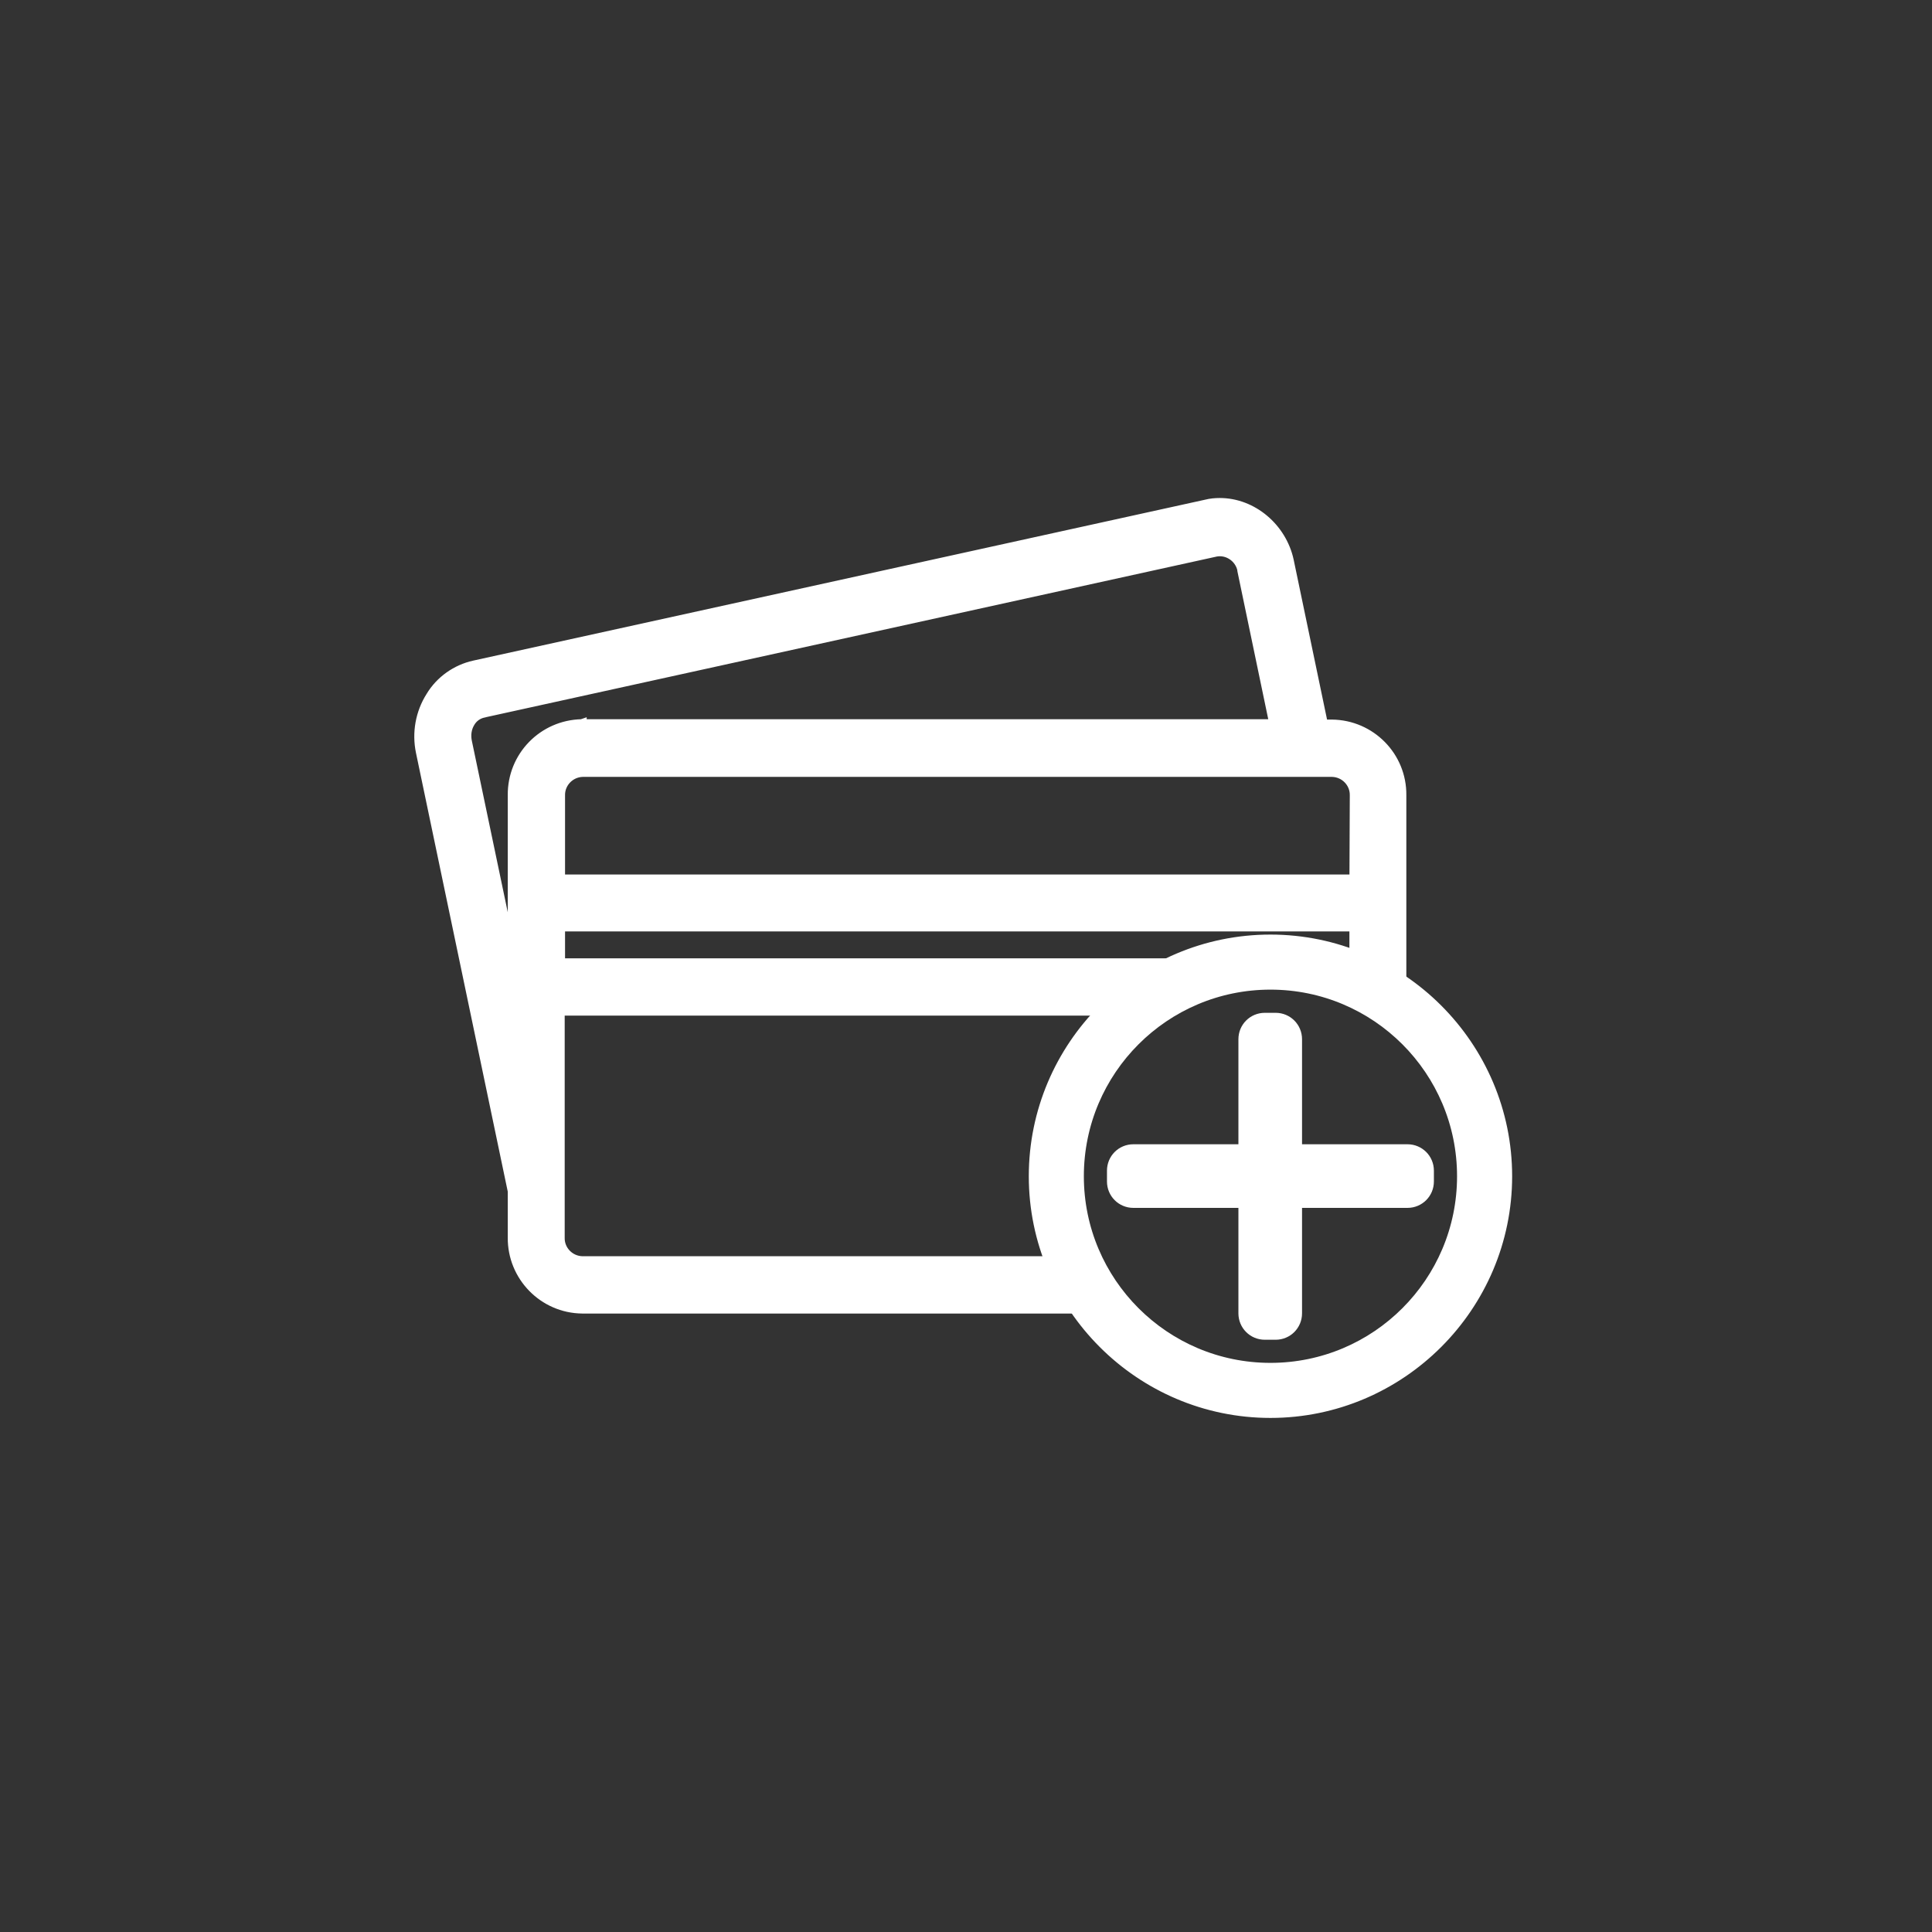
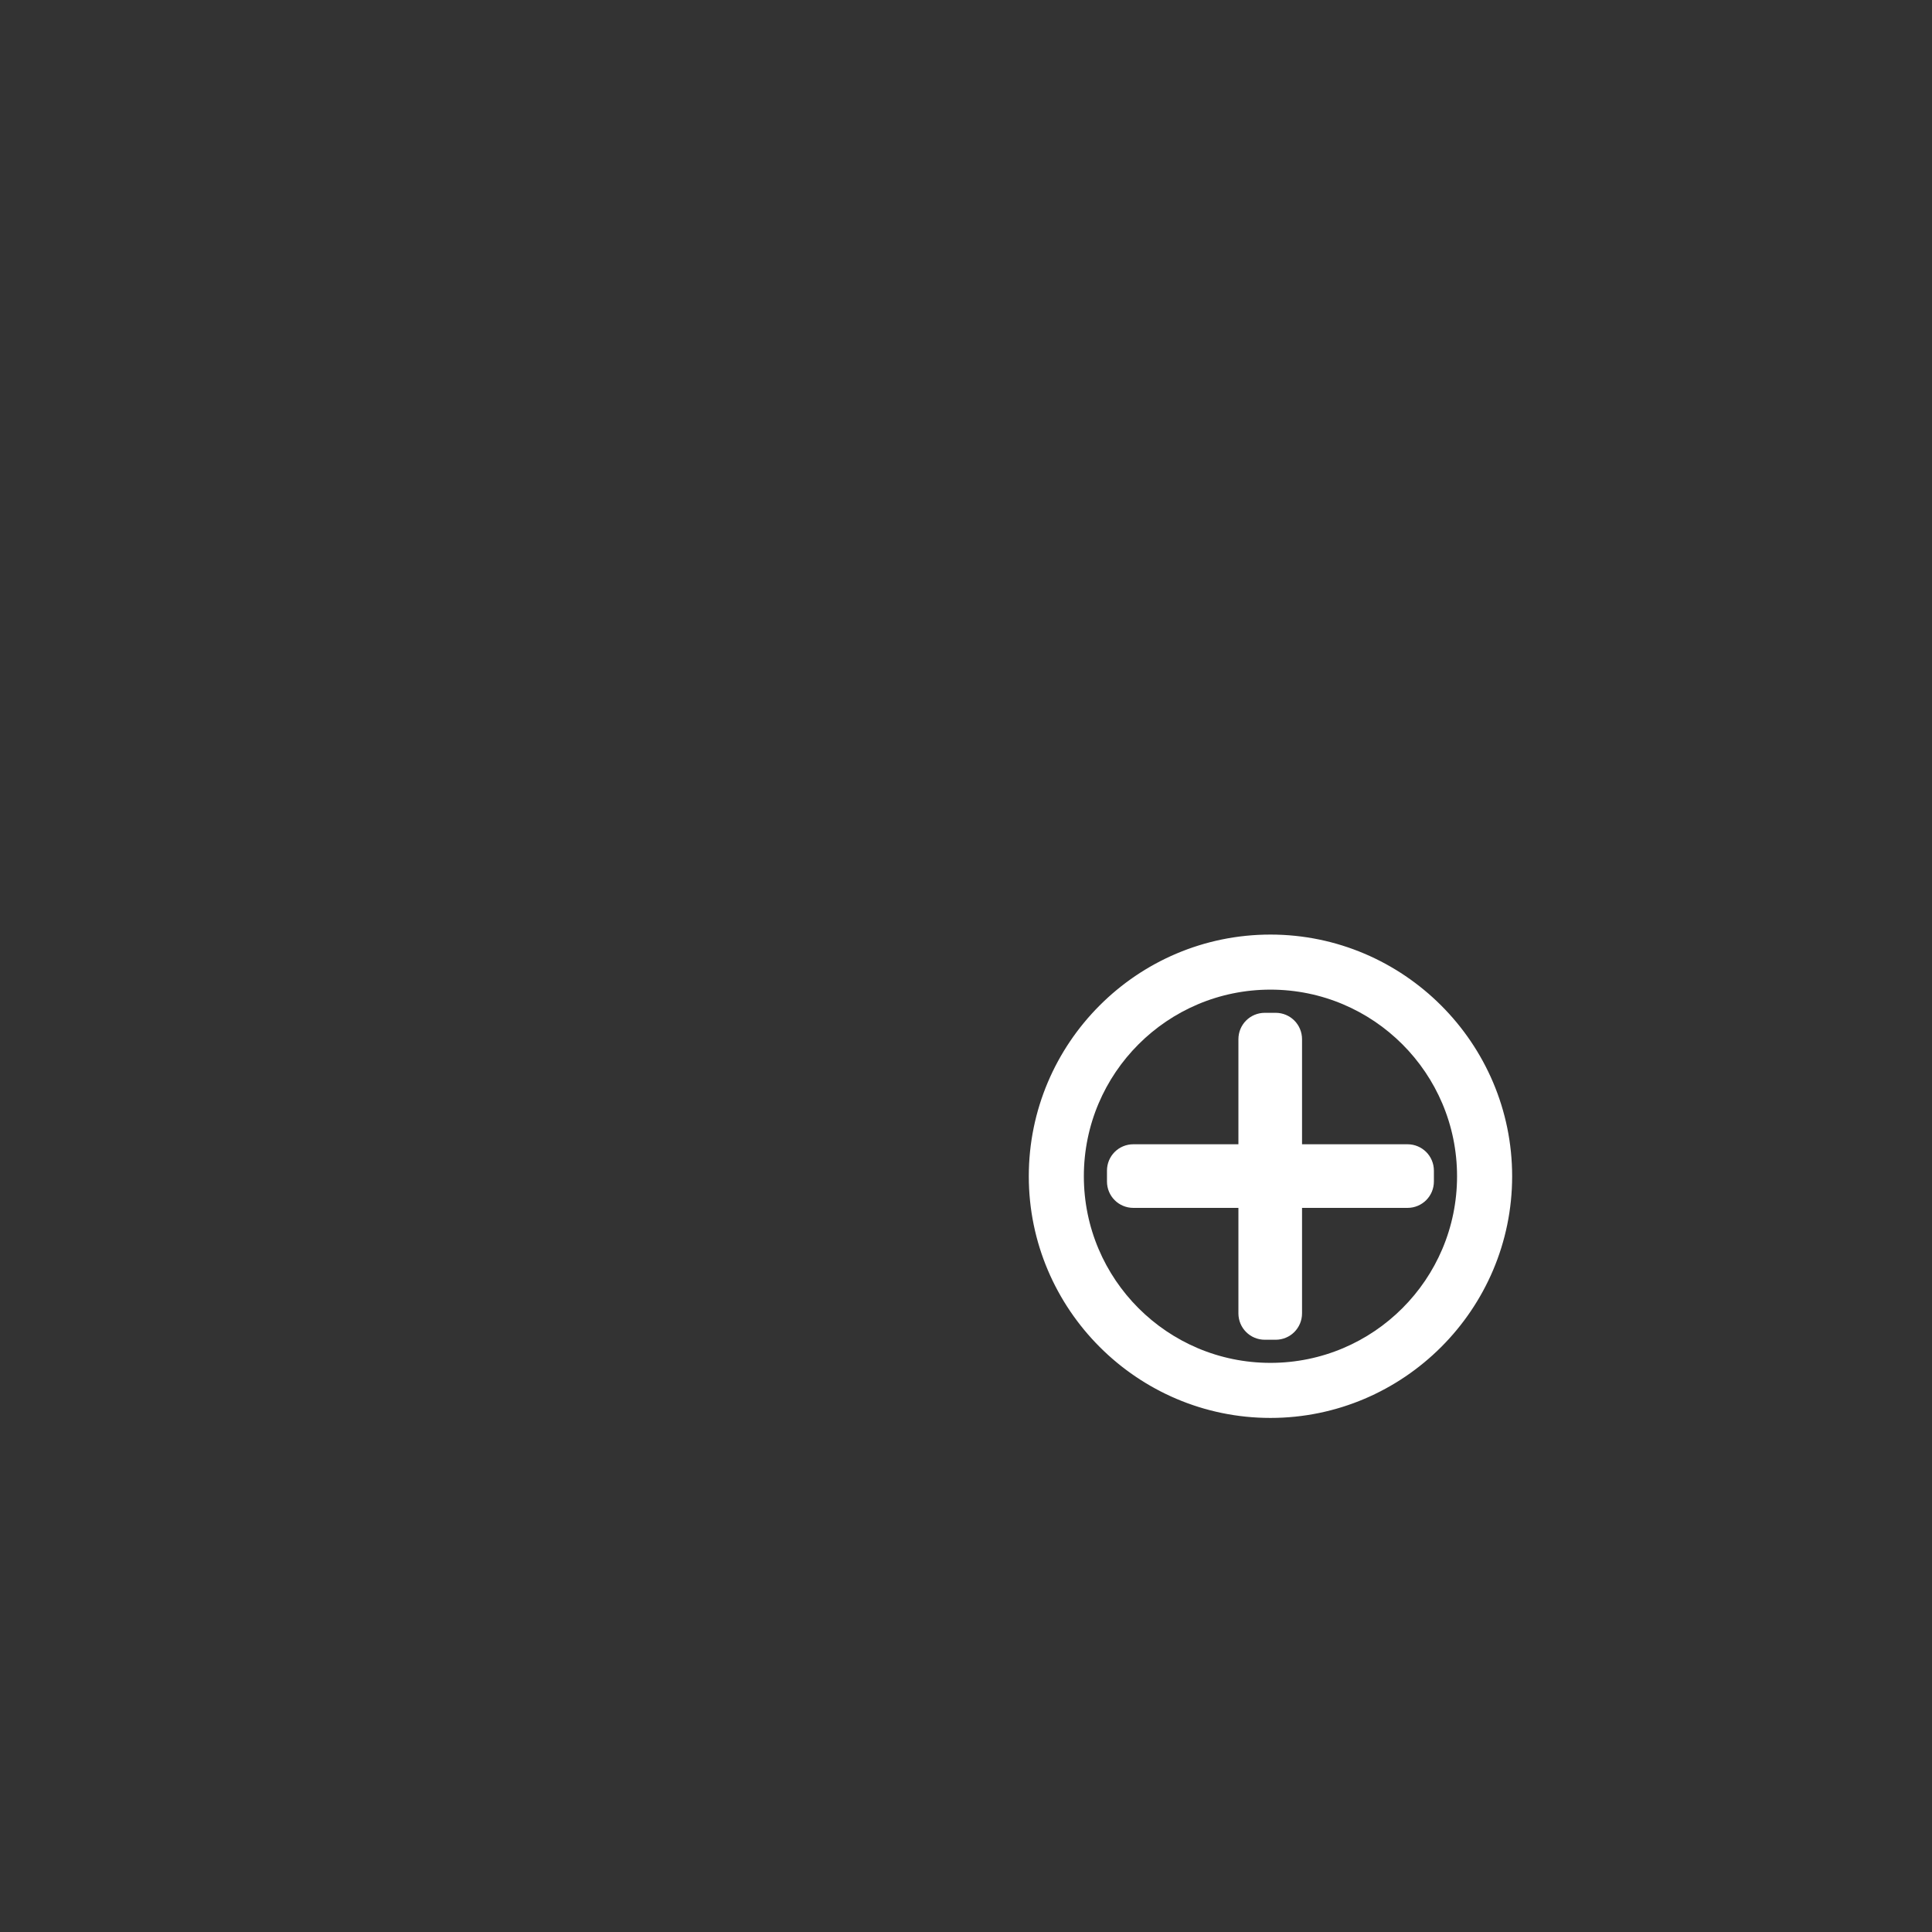
<svg xmlns="http://www.w3.org/2000/svg" width="60" height="60" viewBox="0 0 60 60" fill="none">
  <rect x="0" y="0" width="60" height="60" fill="#333333" stroke="none" />
-   <path d="M41.364 22.497H41.363H41.091L40.029 17.412L40.029 17.411C39.807 16.387 38.894 15.616 37.882 15.616C37.748 15.616 37.596 15.628 37.453 15.666L14.73 20.662L14.729 20.662C14.171 20.786 13.673 21.133 13.374 21.632C13.053 22.139 12.942 22.756 13.065 23.349L13.065 23.349L15.919 36.992V38.433C15.907 39.637 16.875 40.63 18.08 40.643H18.081H34.539H34.869L34.652 40.394C34.349 40.046 34.103 39.666 33.925 39.254L33.886 39.163H33.787H18.083C17.691 39.153 17.377 38.827 17.387 38.438H17.387V38.434V31.39H35.615H35.677L35.715 31.352C35.718 31.35 35.723 31.346 35.734 31.34C35.752 31.329 35.778 31.314 35.811 31.295C35.878 31.258 35.969 31.21 36.077 31.153C36.294 31.041 36.576 30.899 36.859 30.759C37.143 30.619 37.427 30.481 37.648 30.378C37.759 30.326 37.853 30.282 37.922 30.252C37.958 30.236 37.985 30.224 38.006 30.216C38.023 30.209 38.029 30.207 38.029 30.207C38.029 30.207 38.027 30.208 38.024 30.208L37.997 29.911H17.398V28.776H42.057V29.911H41.594L41.547 30.203C41.545 30.202 41.567 30.212 41.624 30.238C41.675 30.262 41.744 30.294 41.826 30.333C41.989 30.411 42.202 30.512 42.415 30.615C42.628 30.718 42.842 30.821 43.007 30.901C43.089 30.942 43.16 30.976 43.212 31.002L43.275 31.033L43.294 31.043C43.298 31.045 43.3 31.047 43.301 31.047L43.301 31.047L43.525 31.175V30.916V24.695C43.537 23.49 42.568 22.51 41.364 22.497ZM39.571 22.486H18.07V22.485L18.067 22.486C16.863 22.51 15.907 23.491 15.919 24.695V29.78L14.504 23.023C14.464 22.812 14.495 22.608 14.601 22.436L14.601 22.436L14.602 22.434C14.695 22.276 14.844 22.173 15.024 22.135L15.024 22.135L15.025 22.134L37.749 17.139C37.749 17.139 37.75 17.139 37.75 17.138C38.124 17.064 38.493 17.313 38.576 17.689V17.689V17.69V17.69V17.69V17.69V17.69V17.69V17.69V17.69V17.69V17.69V17.69V17.69V17.69V17.69V17.69V17.69V17.69V17.69V17.69V17.69V17.69V17.691V17.691V17.691V17.691V17.691V17.691V17.691V17.691V17.691V17.691V17.691V17.691V17.691V17.691V17.691V17.691V17.691V17.691V17.691V17.691V17.691V17.691V17.692V17.692V17.692V17.692V17.692V17.692V17.692V17.692V17.692V17.692V17.692V17.692V17.692V17.692V17.692V17.692V17.692V17.692V17.692V17.692V17.692V17.692V17.692V17.693V17.693V17.693V17.693V17.693V17.693V17.693V17.693V17.693V17.693V17.693V17.693V17.693V17.693V17.693V17.693V17.693V17.693V17.694V17.694V17.694V17.694V17.694V17.694V17.694V17.694V17.694V17.694V17.694V17.694V17.694V17.694V17.694V17.694V17.694V17.695V17.695V17.695V17.695V17.695V17.695V17.695V17.695V17.695V17.695V17.695V17.695V17.695V17.695V17.695V17.695V17.695V17.695V17.695V17.696V17.696V17.696V17.696V17.696V17.696V17.696V17.696V17.696V17.696V17.696V17.696V17.696V17.696V17.697V17.697V17.697V17.697V17.697V17.697V17.697V17.697V17.697V17.697V17.712L38.579 17.728L39.571 22.486ZM42.058 27.308H17.398V24.706H17.398L17.398 24.702C17.389 24.313 17.703 23.987 18.095 23.977H41.372C41.765 23.987 42.078 24.313 42.069 24.702L42.069 24.705L42.058 27.308Z" fill="white" stroke="white" stroke-width="0.3" />
  <path d="M39.455 29.174C35.394 29.174 32.1 32.48 32.1 36.53C32.1 40.579 35.406 43.885 39.455 43.885C43.505 43.885 46.811 40.579 46.811 36.53C46.811 32.48 43.505 29.174 39.455 29.174ZM39.455 42.475C36.173 42.475 33.51 39.812 33.51 36.53C33.51 33.247 36.173 30.584 39.455 30.584C42.738 30.584 45.4 33.247 45.4 36.53C45.4 39.812 42.738 42.475 39.455 42.475Z" fill="white" stroke="white" stroke-width="0.3" />
  <path d="M38.61 32.274V40.787C38.61 41.159 38.908 41.457 39.28 41.457H39.616C39.988 41.457 40.286 41.159 40.286 40.787V32.274C40.286 31.902 39.988 31.604 39.616 31.604H39.28C38.908 31.604 38.61 31.902 38.61 32.274Z" fill="white" stroke="white" stroke-width="0.3" />
  <path d="M35.198 37.362H43.71C44.082 37.362 44.381 37.064 44.381 36.692V36.356C44.381 35.984 44.082 35.686 43.71 35.686H35.198C34.826 35.686 34.528 35.984 34.528 36.356V36.692C34.528 37.064 34.826 37.362 35.198 37.362Z" fill="white" stroke="white" stroke-width="0.3" />
  <defs>
    <linearGradient id="paint0_linear" x1="66.03" y1="67.085" x2="66.03" y2="-5.147" gradientUnits="userSpaceOnUse">
      <stop stop-color="#E1703D" />
      <stop offset="1" stop-color="#EA973E" />
    </linearGradient>
    <linearGradient id="paint1_linear" x1="66.03" y1="67.085" x2="66.03" y2="-5.147" gradientUnits="userSpaceOnUse">
      <stop stop-color="#E1703D" />
      <stop offset="1" stop-color="#EA973E" />
    </linearGradient>
  </defs>
</svg>